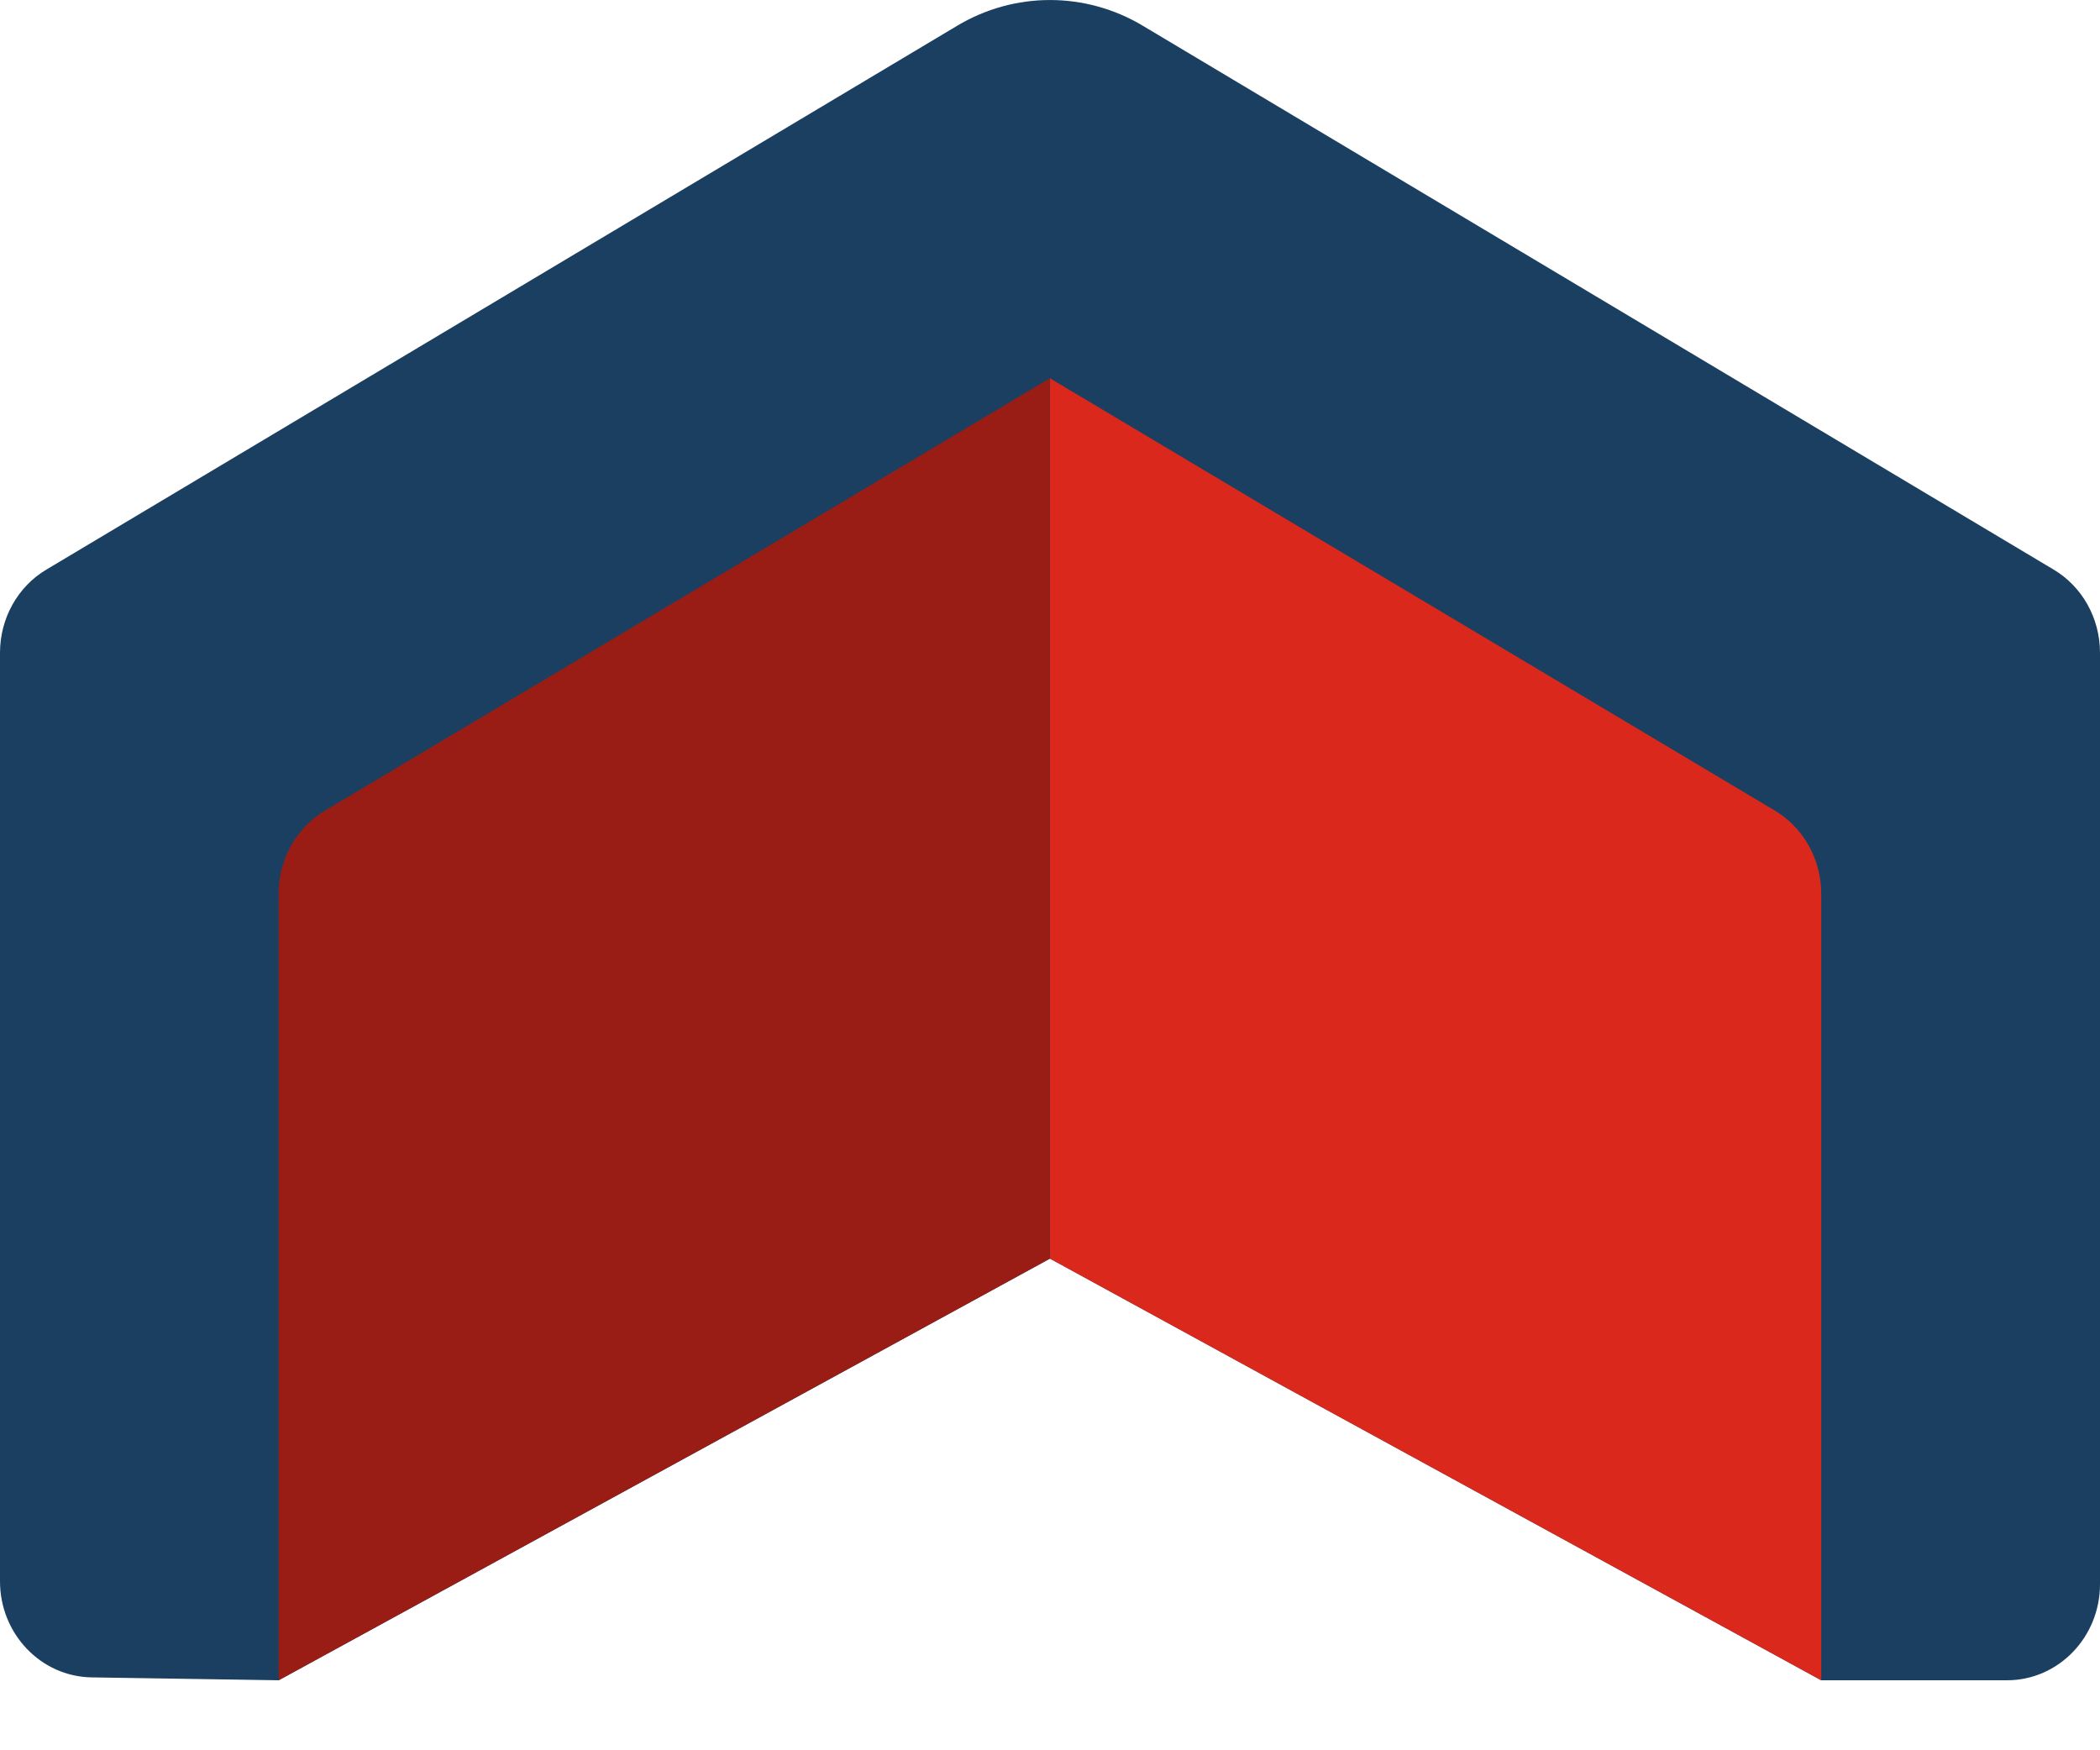
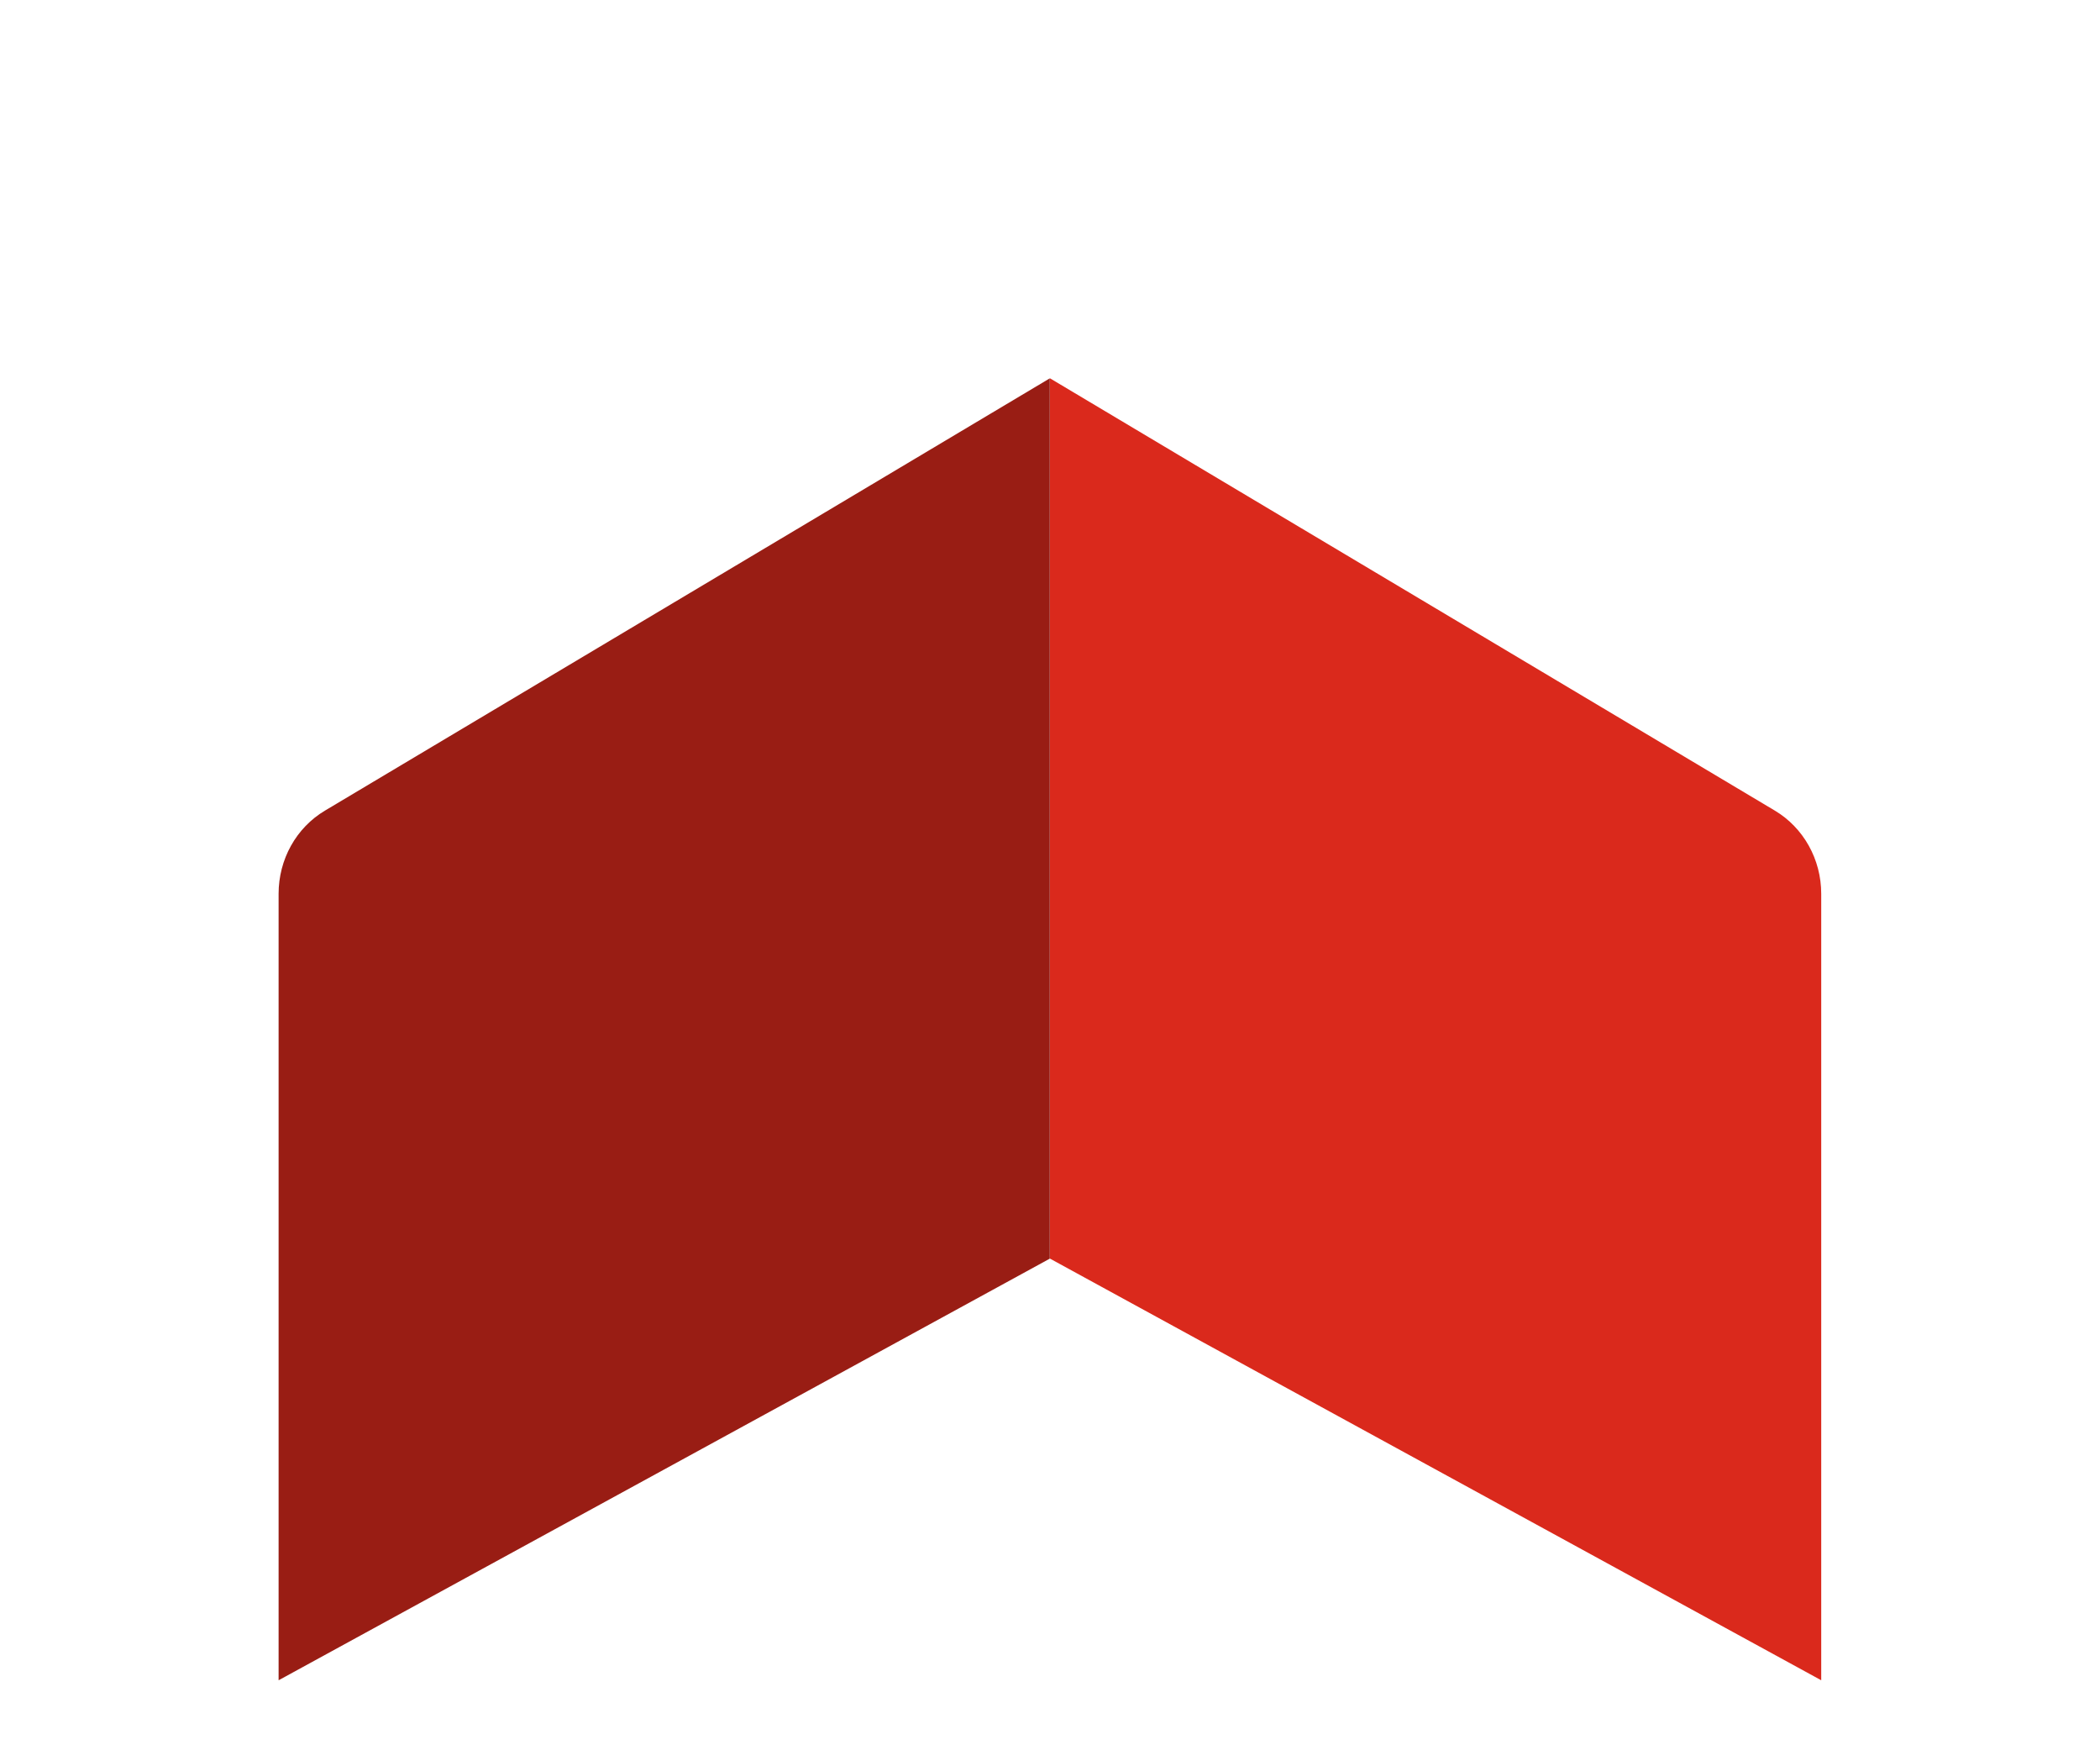
<svg xmlns="http://www.w3.org/2000/svg" width="24" height="20" viewBox="0 0 24 20" fill="none">
-   <path d="M24 7.461V18.102C24 18.708 23.524 19.2 22.938 19.2H20.814L12 14.382L3.186 19.2L1.047 19.167C0.467 19.158 0 18.669 0 18.069V7.459C0 7.066 0.202 6.703 0.531 6.508L10.938 0.295C11.594 -0.098 12.406 -0.098 13.062 0.295L23.469 6.508C23.798 6.703 24 7.066 24 7.459V7.461Z" fill="#1B3F60" />
-   <path d="M11.998 7.068V14.382L3.184 19.2V10.213C3.184 9.82 3.385 9.458 3.715 9.262L11.998 4.323V7.068Z" fill="#991D14" />
+   <path d="M11.998 7.068V14.382L3.184 19.2V10.213C3.184 9.82 3.385 9.458 3.715 9.262L11.998 4.323Z" fill="#991D14" />
  <path d="M12 7.068V14.382L20.814 19.2V10.213C20.814 9.82 20.612 9.458 20.283 9.262L12 4.323V7.068Z" fill="#DA291C" />
</svg>